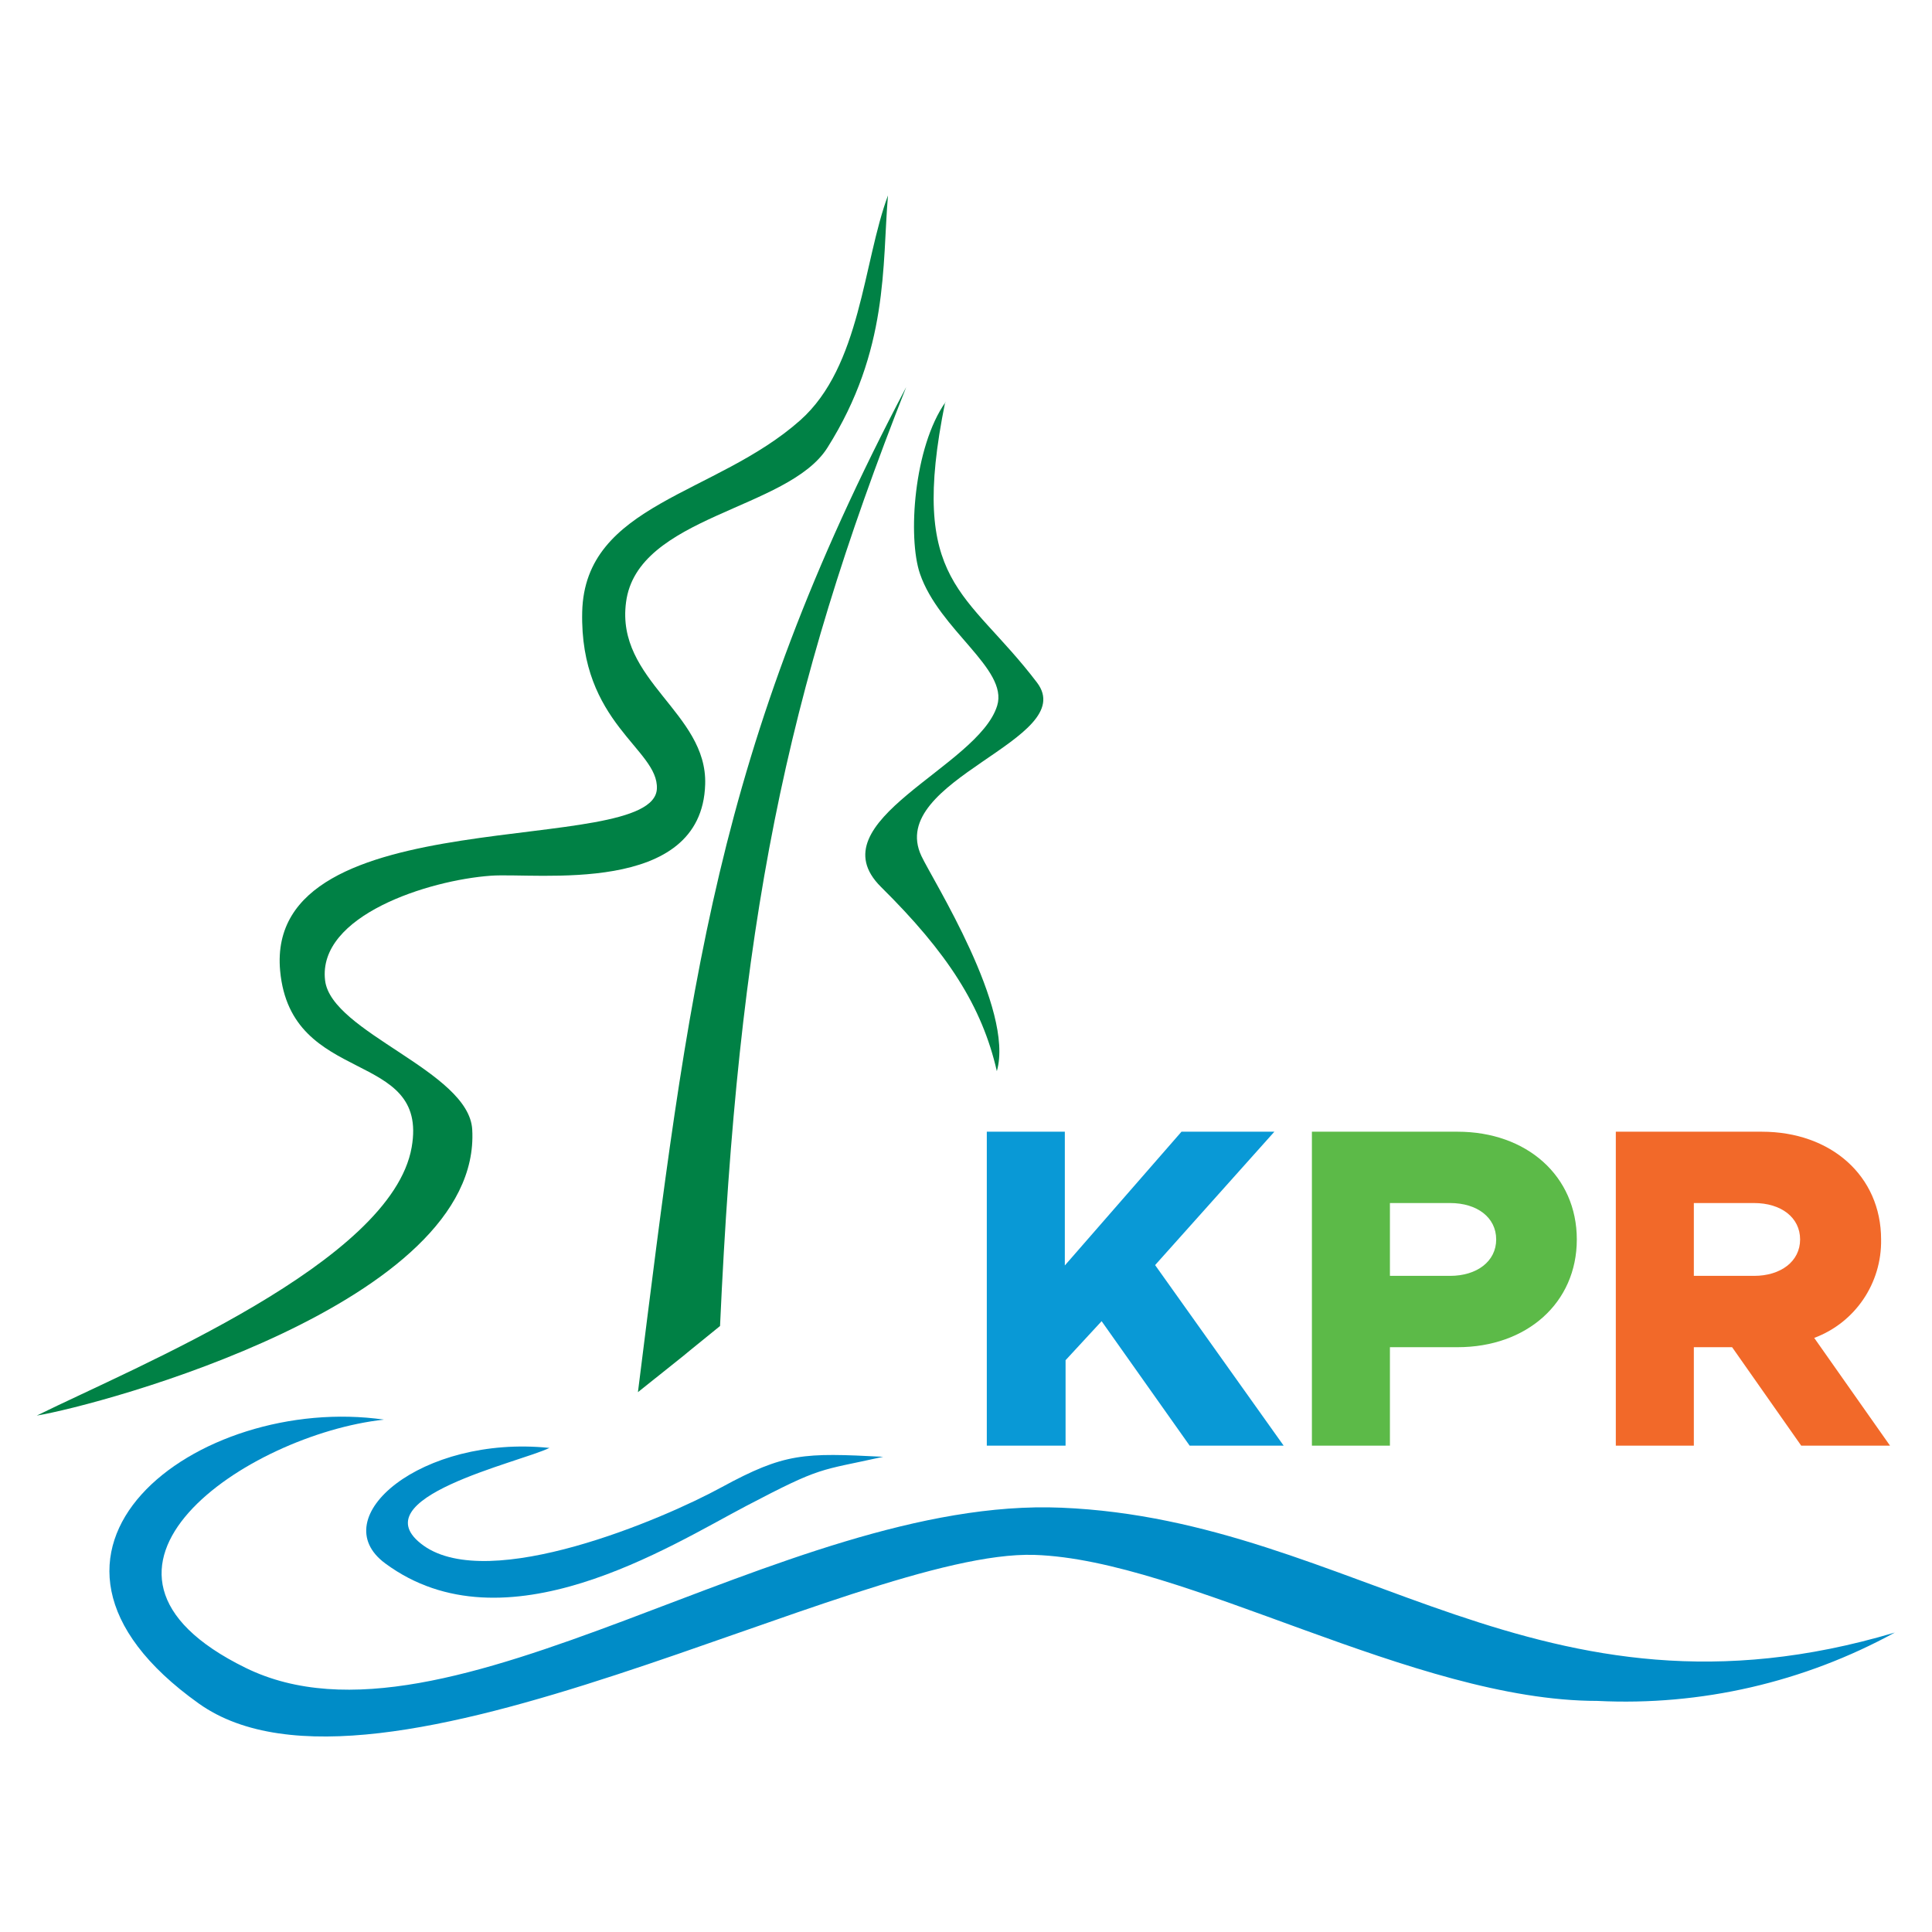
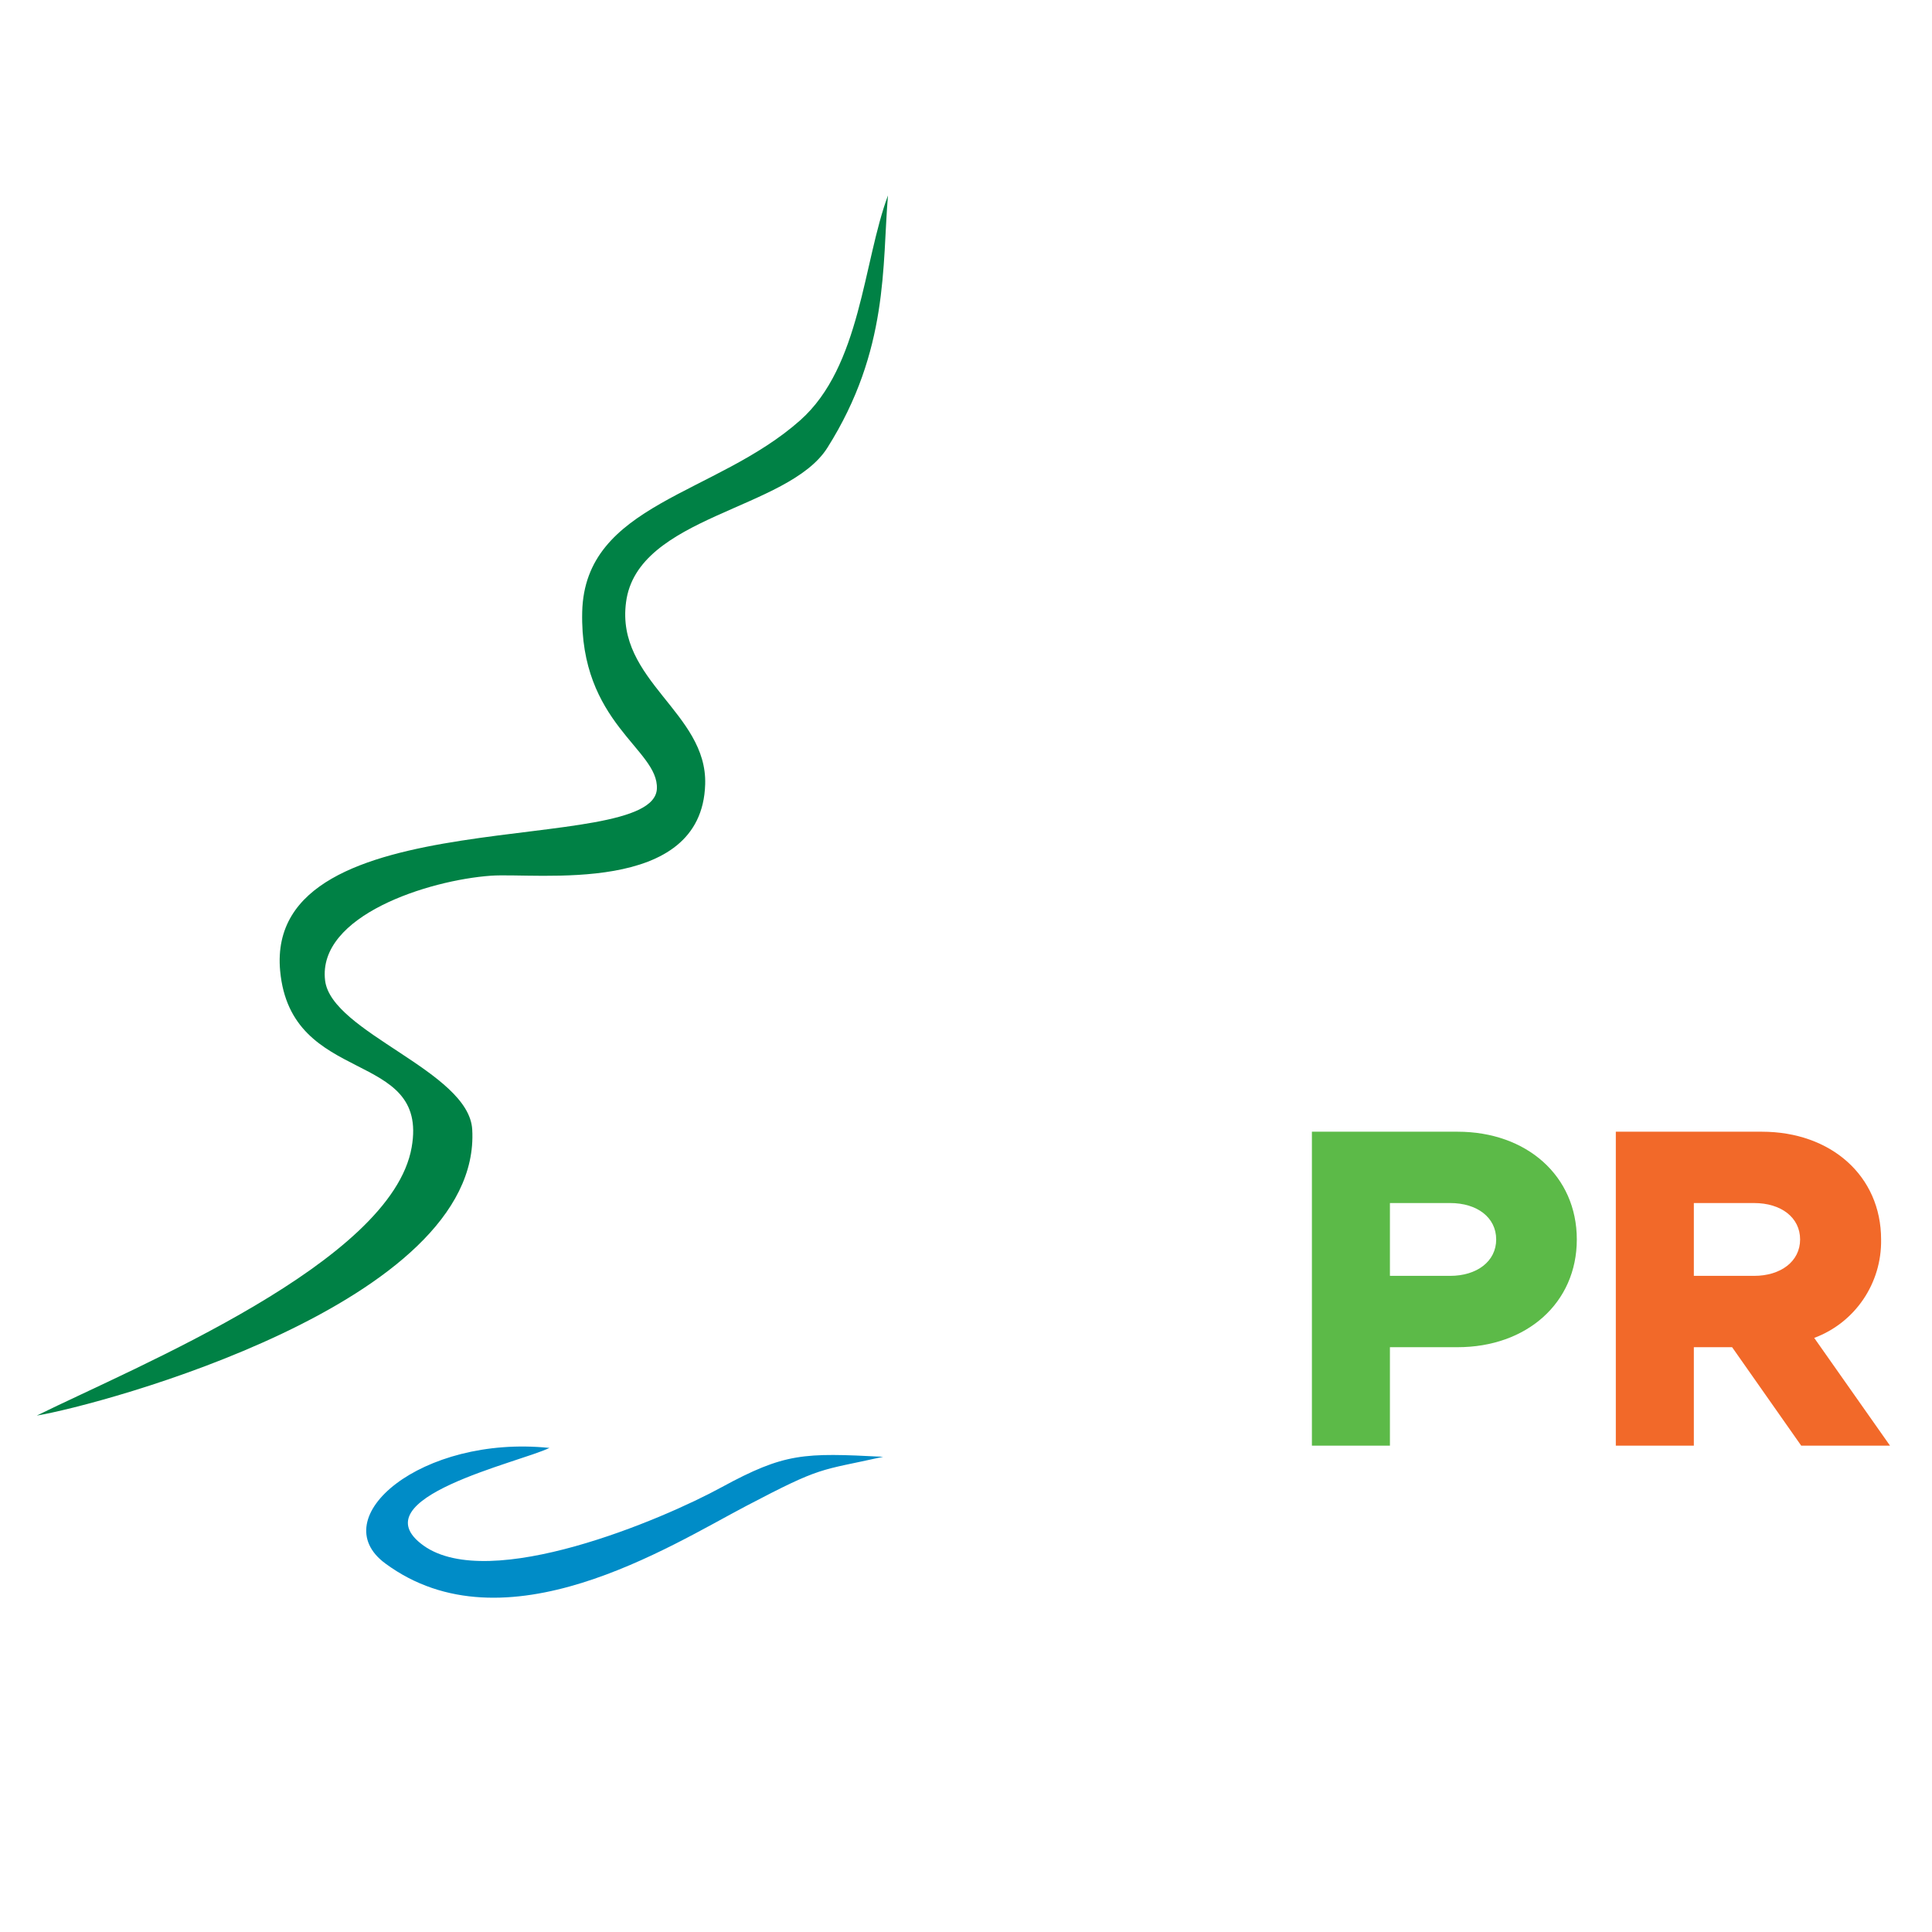
<svg xmlns="http://www.w3.org/2000/svg" id="Layer_1" data-name="Layer 1" width="520" height="520" version="1.1" viewBox="0 0 520 520">
  <g>
    <path d="M239,52.6c-6.7,18-7.3,46-23.6,60.5-22.7,20.2-58,22.4-58.7,51.6-.7,30.1,20.6,36.9,20.1,47.6-.9,18.9-105.7,2-101.4,49,2.9,31.3,40.1,20.8,35.4,47.5-5.4,30.9-73.7,58.8-100.9,72.2,17-2.8,119.9-30.3,117.2-77-.9-15.7-37.9-26.1-39.6-40.1-2.1-17.5,27.9-27,44.6-28.2,12.3-.9,56.8,5.6,57.7-24.6.6-19.3-24.1-27.9-21.3-49,3-23.3,43.6-24.8,54.2-41.6,16.6-26.3,14.7-49.1,16.3-67.9" fill="#008145" fill-rule="evenodd" stroke-width="0" />
-     <path d="M243.9,104.2c-51.5,97.8-58.4,160.8-72.2,270.5,21.2-16.9,3.8-3,22.1-17.8,4.9-108.2,17.5-170.1,50.1-252.7" fill="#008145" fill-rule="evenodd" stroke-width="0" />
-     <path d="M254.5,108.2c-8.6,12.2-10.2,36.5-6.9,46.2,5.2,15.2,23.8,25.6,20.8,35.5-5,16.6-49.1,31.1-31.3,48.8,17.9,17.7,27.2,32.1,31.2,49.6,4.8-16.7-17.3-51.5-20.3-57.9-9.7-20.6,42.8-31.3,31.1-46.7-19-25-34.7-26.3-24.7-75.5" fill="#008145" fill-rule="evenodd" stroke-width="0" />
    <path d="M147.9,389.7c-7.9,3.9-51.7,13.5-33.9,26.3,17.8,12.7,64.3-7,80.2-15.7,17.1-9.3,22.1-9.3,43.5-8.2-17.5,3.9-16.2,2.4-36.8,13.2s-65,39.3-97.2,15.5c-16.7-12.3,9.8-34.6,44.1-31.1" fill="#008cc7" fill-rule="evenodd" stroke-width="0" />
-     <path d="M103.3,382.1c-36.6,4-91,40.4-37.2,66.8,54.4,26.7,144.4-46.3,219.6-43.1,79.3,3.3,128.4,62.2,224.3,33.6-24.5,13.4-52.2,19.8-80.1,18.4-49.4,0-110.9-38-151.5-39.3-48.2-1.5-176.9,74.2-224.9,40-57.5-41-.2-83.6,49.9-76.4" fill="#008cc7" fill-rule="evenodd" stroke-width="0" />
  </g>
-   <path d="M265.8,389.1h21v-23l9.7-10.5,23.7,33.5h25.3l-34.6-48.6,32.1-35.9h-25l-31.4,36v-36h-21v84.5Z" fill="#0999d6" stroke-width="0" />
  <g>
    <path d="M374.1,343.5v-19.7h16.2c7.3,0,12.4,3.9,12.4,9.8s-5.2,9.8-12.4,9.8h-16.2ZM353.1,389.1h21v-26.5h18.2c18.6,0,32.1-11.9,32.1-29s-13.5-29-32.1-29h-39.2v84.5Z" fill="#5cba48" stroke-width="0" />
    <path d="M455.9,323.8h16.2c7.3,0,12.4,3.9,12.4,9.8s-5.2,9.8-12.4,9.8h-16.2v-19.7ZM508.7,389.1l-20.4-29c11-4.1,18.2-14.7,18-26.5,0-17.1-13.5-29-32.1-29h-39.3v84.5h21v-26.5h10.3l18.6,26.5h23.9Z" fill="#f26929" stroke-width="0" />
  </g>
</svg>